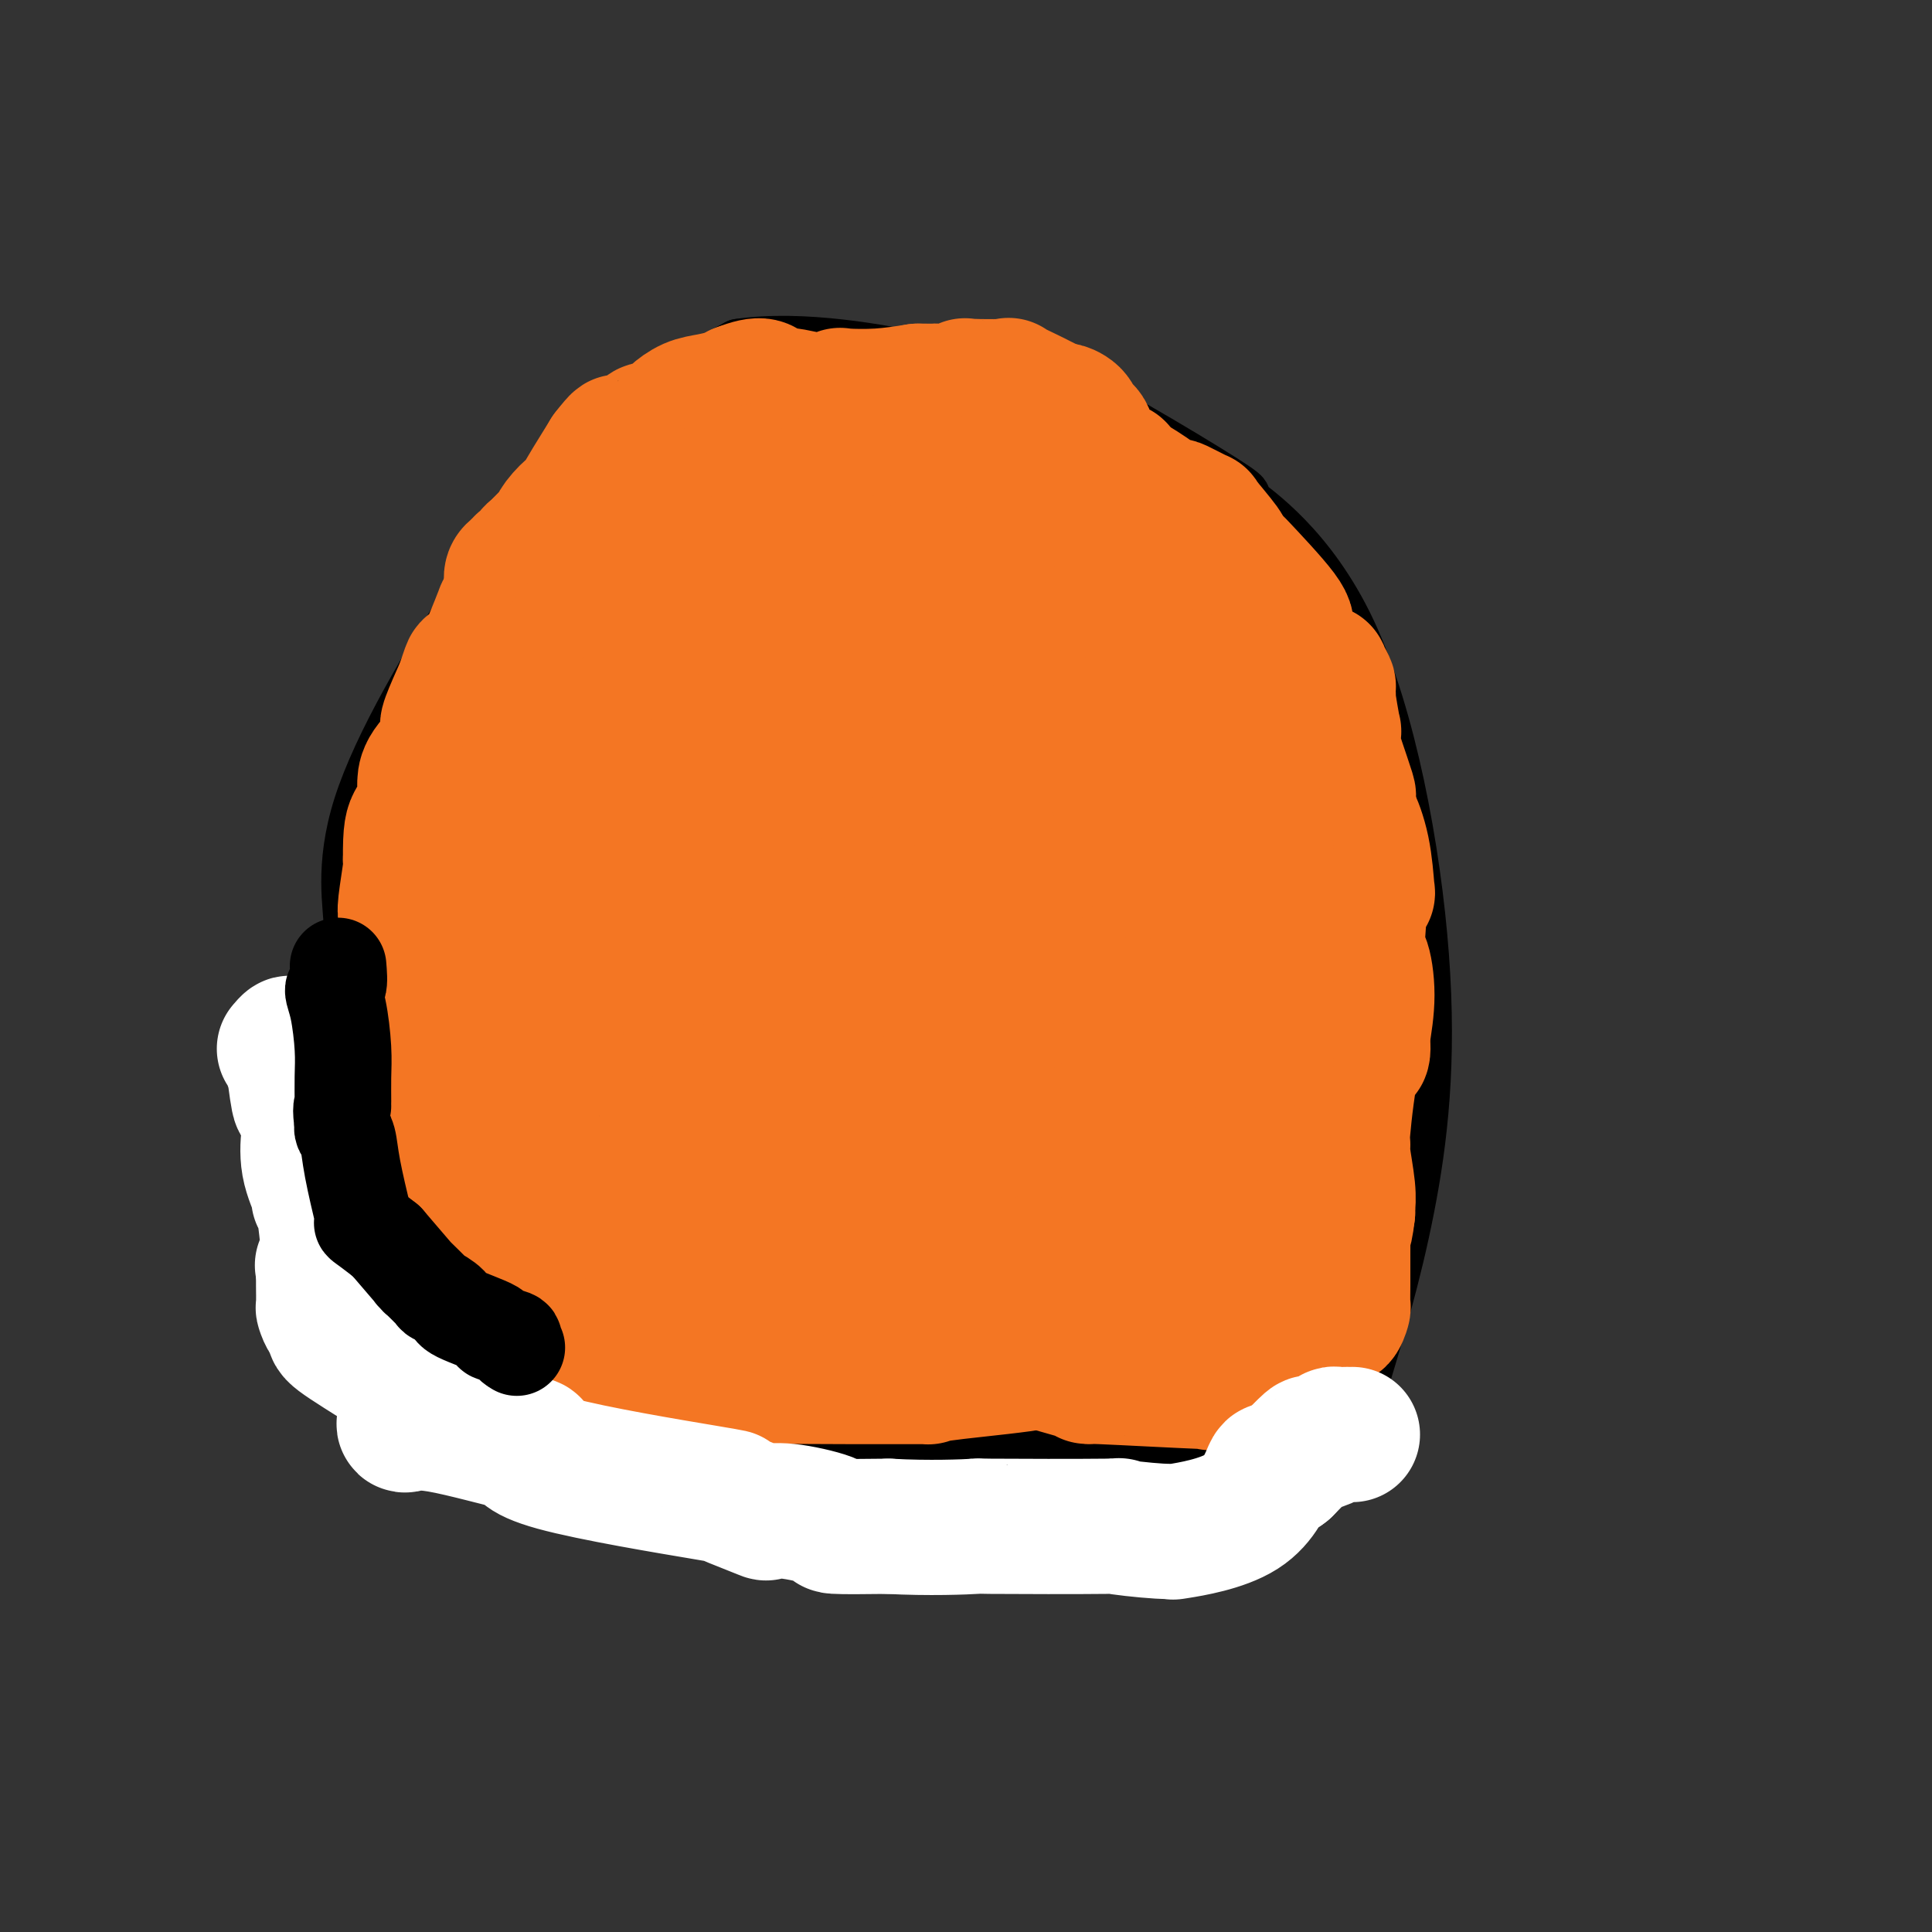
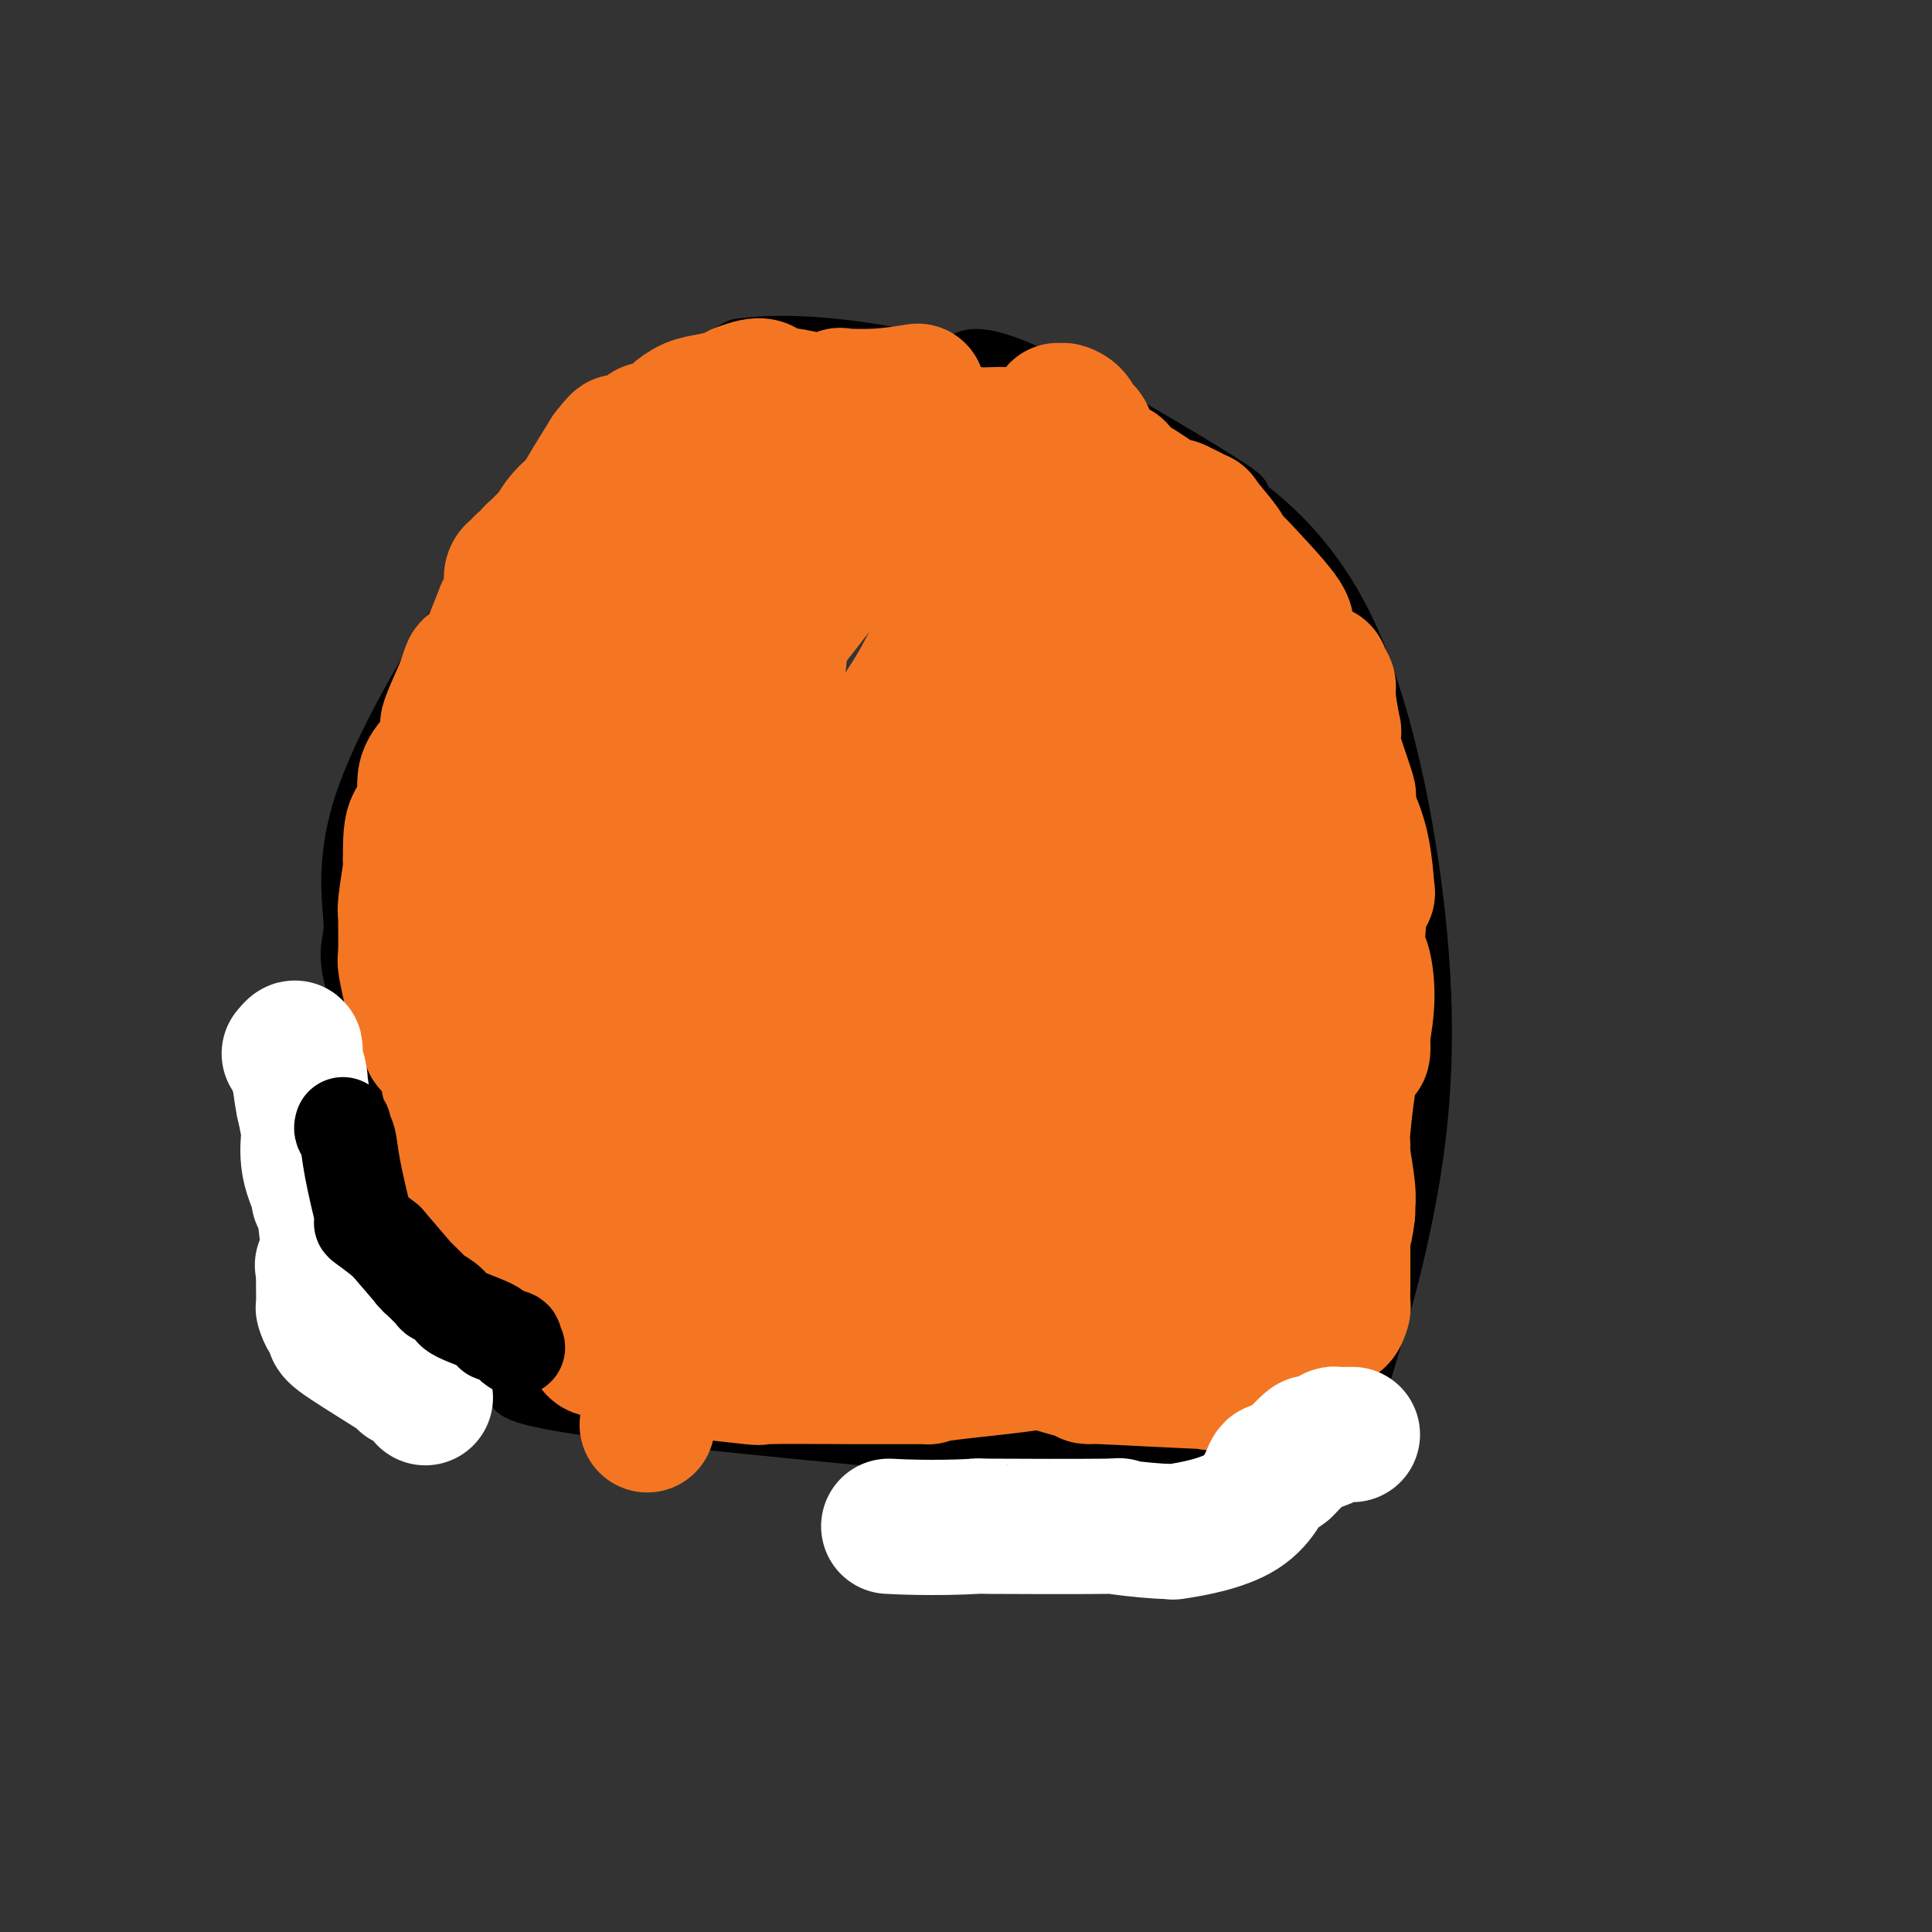
<svg xmlns="http://www.w3.org/2000/svg" viewBox="0 0 400 400" version="1.1">
  <rect x="0" y="0" width="400" height="400" fill="#333333" stroke="none" />
  <g fill="none" stroke="#000000" stroke-width="12" stroke-linecap="round" stroke-linejoin="round">
    <path d="M97,257c0.348,0.429 0.696,0.858 0,0c-0.696,-0.858 -2.435,-3.002 -2,-1c0.435,2.002 3.045,8.150 -1,-1c-4.045,-9.150 -14.747,-33.600 -19,-46c-4.253,-12.400 -2.059,-12.752 -2,-17c0.059,-4.248 -2.017,-12.392 2,-25c4.017,-12.608 14.128,-29.678 24,-45c9.872,-15.322 19.504,-28.894 23,-34c3.496,-5.106 0.856,-1.744 5,-3c4.144,-1.256 15.072,-7.128 26,-13" />
    <path d="M153,72c12.949,-1.940 29.821,1.212 38,3c8.179,1.788 7.664,2.214 8,1c0.336,-1.214 1.522,-4.066 13,1c11.478,5.066 33.246,18.051 41,23c7.754,4.949 1.492,1.862 4,4c2.508,2.138 13.786,9.501 22,27c8.214,17.499 13.365,45.134 15,67c1.635,21.866 -0.247,37.962 -3,52c-2.753,14.038 -6.376,26.019 -10,38" />
    <path d="M281,288c-0.365,5.419 3.724,-0.033 0,0c-3.724,0.033 -15.260,5.549 -18,8c-2.740,2.451 3.316,1.835 -6,2c-9.316,0.165 -34.005,1.111 -40,2c-5.995,0.889 6.702,1.723 -11,0c-17.702,-1.723 -65.804,-6.002 -86,-9c-20.196,-2.998 -12.484,-4.714 -10,-6c2.484,-1.286 -0.258,-2.143 -3,-3" />
    <path d="M107,282c-2.007,-1.638 -0.524,-1.232 0,-1c0.524,0.232 0.088,0.290 0,0c-0.088,-0.290 0.173,-0.928 0,-2c-0.173,-1.072 -0.778,-2.577 -1,-3c-0.222,-0.423 -0.059,0.237 0,0c0.059,-0.237 0.016,-1.370 -1,-5c-1.016,-3.630 -3.004,-9.756 -4,-12c-0.996,-2.244 -0.999,-0.604 -1,0c-0.001,0.604 -0.000,0.173 0,0c0.000,-0.173 0.000,-0.086 0,0" />
    <path d="M100,259c-1.089,-3.578 -0.311,-1.022 0,0c0.311,1.022 0.156,0.511 0,0" />
  </g>
  <g fill="none" stroke="#F47623" stroke-width="28" stroke-linecap="round" stroke-linejoin="round">
    <path d="M220,221c0.340,0.784 0.681,1.568 1,2c0.319,0.432 0.617,0.511 1,5c0.383,4.489 0.850,13.389 1,18c0.150,4.611 -0.017,4.934 0,6c0.017,1.066 0.217,2.874 0,6c-0.217,3.126 -0.851,7.570 -11,10c-10.149,2.430 -29.813,2.847 -38,3c-8.187,0.153 -4.896,0.041 -4,0c0.896,-0.041 -0.601,-0.012 -6,0c-5.399,0.012 -14.699,0.006 -24,0" />
    <path d="M140,271c-11.510,0.437 -4.285,0.028 -2,0c2.285,-0.028 -0.370,0.325 -2,0c-1.630,-0.325 -2.236,-1.329 -4,-2c-1.764,-0.671 -4.688,-1.011 -6,-1c-1.312,0.011 -1.014,0.372 -1,0c0.014,-0.372 -0.255,-1.479 -2,-3c-1.745,-1.521 -4.965,-3.457 -6,-4c-1.035,-0.543 0.114,0.308 -2,-1c-2.114,-1.308 -7.492,-4.775 -10,-6c-2.508,-1.225 -2.145,-0.207 -3,-1c-0.855,-0.793 -2.927,-3.396 -5,-6" />
    <path d="M97,247c-4.807,-3.782 -2.325,-2.735 -1,-3c1.325,-0.265 1.494,-1.840 1,-4c-0.494,-2.160 -1.649,-4.906 -2,-7c-0.351,-2.094 0.103,-3.538 0,-4c-0.103,-0.462 -0.763,0.057 -1,0c-0.237,-0.057 -0.049,-0.689 0,-1c0.049,-0.311 -0.039,-0.302 0,0c0.039,0.302 0.206,0.895 0,0c-0.206,-0.895 -0.786,-3.279 -1,-4c-0.214,-0.721 -0.061,0.223 0,0c0.061,-0.223 0.031,-1.611 0,-3" />
    <path d="M93,221c-0.586,-4.007 -0.051,-1.024 0,0c0.051,1.024 -0.383,0.089 -1,-1c-0.617,-1.089 -1.418,-2.333 -2,-3c-0.582,-0.667 -0.943,-0.758 -1,-1c-0.057,-0.242 0.192,-0.637 0,-1c-0.192,-0.363 -0.825,-0.695 -1,-1c-0.175,-0.305 0.107,-0.582 0,-1c-0.107,-0.418 -0.602,-0.977 -1,-2c-0.398,-1.023 -0.699,-2.512 -1,-4" />
    <path d="M86,207c-1.249,-2.335 -0.870,-1.172 -1,-2c-0.130,-0.828 -0.768,-3.649 -1,-5c-0.232,-1.351 -0.059,-1.234 0,-3c0.059,-1.766 0.002,-5.415 0,-7c-0.002,-1.585 0.051,-1.105 0,-1c-0.051,0.105 -0.206,-0.164 0,-2c0.206,-1.836 0.773,-5.239 1,-7c0.227,-1.761 0.113,-1.881 0,-2" />
    <path d="M85,178c-0.050,-6.099 0.327,-6.848 1,-8c0.673,-1.152 1.644,-2.708 2,-4c0.356,-1.292 0.096,-2.320 0,-3c-0.096,-0.680 -0.029,-1.012 0,-1c0.029,0.012 0.020,0.369 0,0c-0.020,-0.369 -0.049,-1.464 1,-3c1.049,-1.536 3.178,-3.515 4,-5c0.822,-1.485 0.337,-2.477 0,-3c-0.337,-0.523 -0.525,-0.578 0,-2c0.525,-1.422 1.762,-4.211 3,-7" />
    <path d="M96,142c1.927,-6.029 1.245,-3.102 1,-2c-0.245,1.102 -0.054,0.377 0,0c0.054,-0.377 -0.030,-0.408 1,-1c1.030,-0.592 3.175,-1.747 4,-3c0.825,-1.253 0.329,-2.604 0,-3c-0.329,-0.396 -0.490,0.162 0,-1c0.490,-1.162 1.632,-4.044 2,-5c0.368,-0.956 -0.038,0.012 0,0c0.038,-0.012 0.519,-1.006 1,-2" />
    <path d="M105,125c1.619,-3.079 1.166,-2.277 1,-2c-0.166,0.277 -0.046,0.029 0,0c0.046,-0.029 0.016,0.160 0,0c-0.016,-0.160 -0.019,-0.669 0,-1c0.019,-0.331 0.062,-0.485 0,-1c-0.062,-0.515 -0.227,-1.392 0,-2c0.227,-0.608 0.845,-0.947 1,-1c0.155,-0.053 -0.154,0.182 0,0c0.154,-0.182 0.772,-0.780 1,-1c0.228,-0.220 0.065,-0.063 0,0c-0.065,0.063 -0.033,0.031 0,0" />
    <path d="M108,117c0.690,-1.237 0.916,-0.331 1,0c0.084,0.331 0.026,0.085 0,0c-0.026,-0.085 -0.021,-0.009 0,0c0.021,0.009 0.058,-0.049 0,0c-0.058,0.049 -0.213,0.206 0,0c0.213,-0.206 0.792,-0.776 1,-1c0.208,-0.224 0.046,-0.101 0,0c-0.046,0.101 0.026,0.181 0,0c-0.026,-0.181 -0.150,-0.623 0,-1c0.150,-0.377 0.575,-0.688 1,-1" />
    <path d="M111,114c0.463,-0.463 0.121,-0.122 0,0c-0.121,0.122 -0.023,0.024 0,0c0.023,-0.024 -0.031,0.028 0,0c0.031,-0.028 0.148,-0.134 1,-1c0.852,-0.866 2.440,-2.492 3,-3c0.560,-0.508 0.093,0.102 0,0c-0.093,-0.102 0.188,-0.917 1,-2c0.812,-1.083 2.156,-2.435 3,-3c0.844,-0.565 1.189,-0.345 1,0c-0.189,0.345 -0.911,0.813 0,-1c0.911,-1.813 3.456,-5.906 6,-10" />
    <path d="M126,94c2.764,-3.545 2.174,-2.408 2,-2c-0.174,0.408 0.069,0.087 0,0c-0.069,-0.087 -0.449,0.061 0,0c0.449,-0.061 1.726,-0.330 3,-1c1.274,-0.670 2.546,-1.741 3,-2c0.454,-0.259 0.091,0.296 1,0c0.909,-0.296 3.090,-1.441 4,-2c0.910,-0.559 0.548,-0.531 1,-1c0.452,-0.469 1.719,-1.435 3,-2c1.281,-0.565 2.576,-0.729 4,-1c1.424,-0.271 2.978,-0.649 4,-1c1.022,-0.351 1.511,-0.676 2,-1" />
    <path d="M153,81c5.288,-2.076 5.008,-0.767 6,0c0.992,0.767 3.257,0.991 4,1c0.743,0.009 -0.035,-0.197 1,0c1.035,0.197 3.883,0.799 5,1c1.117,0.201 0.501,0.002 1,0c0.499,-0.002 2.112,0.193 3,0c0.888,-0.193 1.053,-0.773 1,-1c-0.053,-0.227 -0.322,-0.099 1,0c1.322,0.099 4.235,0.171 7,0c2.765,-0.171 5.383,-0.586 8,-1" />
-     <path d="M190,81c6.629,0.004 4.701,0.015 4,0c-0.701,-0.015 -0.176,-0.056 1,0c1.176,0.056 3.001,0.209 4,0c0.999,-0.209 1.171,-0.781 1,-1c-0.171,-0.219 -0.685,-0.084 1,0c1.685,0.084 5.568,0.116 7,0c1.432,-0.116 0.414,-0.382 1,0c0.586,0.382 2.776,1.412 4,2c1.224,0.588 1.483,0.735 2,1c0.517,0.265 1.290,0.647 2,1c0.710,0.353 1.355,0.676 2,1" />
    <path d="M219,85c1.822,0.745 0.879,0.107 1,0c0.121,-0.107 1.308,0.317 2,1c0.692,0.683 0.888,1.626 1,2c0.112,0.374 0.140,0.179 0,0c-0.140,-0.179 -0.449,-0.341 0,0c0.449,0.341 1.656,1.185 2,2c0.344,0.815 -0.176,1.600 1,3c1.176,1.400 4.047,3.415 5,4c0.953,0.585 -0.014,-0.262 0,0c0.014,0.262 1.007,1.631 2,3" />
    <path d="M233,100c2.103,2.151 0.361,0.027 1,0c0.639,-0.027 3.659,2.043 5,3c1.341,0.957 1.001,0.800 1,1c-0.001,0.200 0.335,0.756 1,1c0.665,0.244 1.657,0.174 2,0c0.343,-0.174 0.037,-0.453 1,0c0.963,0.453 3.196,1.637 4,2c0.804,0.363 0.178,-0.095 1,1c0.822,1.095 3.092,3.741 4,5c0.908,1.259 0.454,1.129 0,1" />
    <path d="M253,114c1.518,1.835 2.813,2.922 3,3c0.187,0.078 -0.735,-0.852 1,1c1.735,1.852 6.126,6.486 8,9c1.874,2.514 1.231,2.909 1,3c-0.231,0.091 -0.050,-0.121 0,0c0.050,0.121 -0.032,0.576 0,1c0.032,0.424 0.177,0.818 0,1c-0.177,0.182 -0.676,0.152 0,1c0.676,0.848 2.528,2.575 4,4c1.472,1.425 2.563,2.550 3,3c0.437,0.450 0.218,0.225 0,0" />
    <path d="M273,140c3.338,4.090 1.683,1.315 1,0c-0.683,-1.315 -0.393,-1.171 0,0c0.393,1.171 0.889,3.370 1,4c0.111,0.630 -0.165,-0.309 0,1c0.165,1.309 0.770,4.867 1,6c0.230,1.133 0.086,-0.157 0,0c-0.086,0.157 -0.114,1.762 0,3c0.114,1.238 0.370,2.108 1,4c0.630,1.892 1.633,4.806 2,6c0.367,1.194 0.099,0.668 0,1c-0.099,0.332 -0.028,1.524 0,2c0.028,0.476 0.014,0.238 0,0" />
    <path d="M279,167c1.049,4.619 0.671,2.666 1,3c0.329,0.334 1.366,2.956 2,6c0.634,3.044 0.866,6.509 1,8c0.134,1.491 0.170,1.007 0,0c-0.170,-1.007 -0.546,-2.538 -1,0c-0.454,2.538 -0.988,9.144 -1,12c-0.012,2.856 0.497,1.961 1,3c0.503,1.039 1.001,4.011 1,7c-0.001,2.989 -0.500,5.994 -1,9" />
    <path d="M282,215c-0.178,4.876 -0.124,1.565 0,1c0.124,-0.565 0.320,1.615 0,2c-0.320,0.385 -1.154,-1.027 -2,2c-0.846,3.027 -1.705,10.492 -2,14c-0.295,3.508 -0.027,3.059 0,3c0.027,-0.059 -0.189,0.273 0,2c0.189,1.727 0.782,4.850 1,7c0.218,2.150 0.062,3.329 0,4c-0.062,0.671 -0.031,0.836 0,1" />
    <path d="M279,251c-0.691,5.956 -0.917,2.847 -1,2c-0.083,-0.847 -0.022,0.569 0,2c0.022,1.431 0.007,2.879 0,4c-0.007,1.121 -0.004,1.916 0,3c0.004,1.084 0.011,2.455 0,4c-0.011,1.545 -0.039,3.262 0,4c0.039,0.738 0.144,0.497 0,1c-0.144,0.503 -0.539,1.751 -1,2c-0.461,0.249 -0.989,-0.500 -2,0c-1.011,0.500 -2.506,2.250 -4,4" />
    <path d="M271,277c-1.152,1.147 -0.533,0.513 0,0c0.533,-0.513 0.979,-0.907 -1,0c-1.979,0.907 -6.384,3.115 -10,5c-3.616,1.885 -6.445,3.448 -8,4c-1.555,0.552 -1.838,0.093 -1,0c0.838,-0.093 2.796,0.179 -2,0c-4.796,-0.179 -16.347,-0.811 -21,-1c-4.653,-0.189 -2.406,0.064 -2,0c0.406,-0.064 -1.027,-0.447 -3,-1c-1.973,-0.553 -4.487,-1.277 -7,-2" />
    <path d="M216,282c-5.155,-0.724 -0.043,-0.534 -2,0c-1.957,0.534 -10.984,1.410 -16,2c-5.016,0.590 -6.022,0.892 -6,1c0.022,0.108 1.071,0.023 -1,0c-2.071,-0.023 -7.262,0.018 -14,0c-6.738,-0.018 -15.022,-0.095 -18,0c-2.978,0.095 -0.649,0.362 -4,0c-3.351,-0.362 -12.381,-1.354 -17,-2c-4.619,-0.646 -4.826,-0.946 -5,-1c-0.174,-0.054 -0.316,0.139 -1,0c-0.684,-0.139 -1.910,-0.611 -3,-1c-1.090,-0.389 -2.045,-0.694 -3,-1" />
    <path d="M126,280c-4.729,-1.032 -2.052,-1.112 -1,-1c1.052,0.112 0.480,0.414 0,0c-0.480,-0.414 -0.867,-1.546 -1,-2c-0.133,-0.454 -0.011,-0.230 0,0c0.011,0.230 -0.088,0.466 0,0c0.088,-0.466 0.363,-1.634 0,-2c-0.363,-0.366 -1.365,0.070 -2,-2c-0.635,-2.070 -0.902,-6.646 -1,-8c-0.098,-1.354 -0.026,0.513 1,-2c1.026,-2.513 3.007,-9.407 4,-12c0.993,-2.593 0.998,-0.884 1,0c0.002,0.884 0.001,0.942 0,1" />
    <path d="M127,252c2.756,-4.120 6.645,-7.920 7,-7c0.355,0.920 -2.823,6.562 4,-5c6.823,-11.562 23.648,-40.326 30,-51c6.352,-10.674 2.230,-3.258 5,-8c2.770,-4.742 12.433,-21.642 19,-32c6.567,-10.358 10.037,-14.173 12,-16c1.963,-1.827 2.418,-1.665 4,-4c1.582,-2.335 4.291,-7.168 7,-12" />
    <path d="M215,117c3.517,-4.934 0.808,-1.267 0,0c-0.808,1.267 0.284,0.136 1,0c0.716,-0.136 1.055,0.722 1,0c-0.055,-0.722 -0.505,-3.024 0,0c0.505,3.024 1.964,11.374 4,16c2.036,4.626 4.649,5.529 1,16c-3.649,10.471 -13.559,30.512 -16,37c-2.441,6.488 2.588,-0.575 -2,7c-4.588,7.575 -18.794,29.787 -33,52" />
-     <path d="M171,245c-5.079,8.438 -1.277,3.533 -4,9c-2.723,5.467 -11.972,21.304 -15,27c-3.028,5.696 0.166,1.249 -1,3c-1.166,1.751 -6.691,9.700 -10,14c-3.309,4.300 -4.403,4.952 -5,5c-0.597,0.048 -0.696,-0.506 -1,0c-0.304,0.506 -0.814,2.074 -1,2c-0.186,-0.074 -0.050,-1.789 0,-4c0.050,-2.211 0.014,-4.917 0,-6c-0.014,-1.083 -0.007,-0.541 0,0" />
    <path d="M134,295c0.371,-2.371 1.298,-3.297 3,-7c1.702,-3.703 4.177,-10.183 5,-10c0.823,0.183 -0.008,7.029 4,-6c4.008,-13.029 12.855,-45.932 16,-57c3.145,-11.068 0.589,-0.300 2,-3c1.411,-2.700 6.791,-18.868 9,-25c2.209,-6.132 1.249,-2.228 1,-2c-0.249,0.228 0.215,-3.221 3,-9c2.785,-5.779 7.893,-13.890 13,-22" />
    <path d="M190,154c1.740,4.871 -0.410,28.048 -3,43c-2.590,14.952 -5.619,21.681 -7,24c-1.381,2.319 -1.112,0.230 -2,8c-0.888,7.770 -2.931,25.400 -4,27c-1.069,1.600 -1.162,-12.828 4,-33c5.162,-20.172 15.581,-46.086 26,-72" />
    <path d="M204,151c4.678,-13.205 3.372,-10.217 3,-9c-0.372,1.217 0.188,0.662 1,-1c0.812,-1.662 1.875,-4.430 5,-9c3.125,-4.570 8.311,-10.941 11,-14c2.689,-3.059 2.880,-2.805 3,-3c0.120,-0.195 0.170,-0.839 1,-1c0.830,-0.161 2.441,0.161 3,0c0.559,-0.161 0.067,-0.806 1,0c0.933,0.806 3.290,3.063 4,3c0.710,-0.063 -0.226,-2.447 1,1c1.226,3.447 4.613,12.723 8,22" />
    <path d="M245,140c1.480,3.244 0.681,-0.147 2,2c1.319,2.147 4.757,9.832 7,15c2.243,5.168 3.291,7.820 4,9c0.709,1.180 1.080,0.889 1,1c-0.080,0.111 -0.609,0.623 0,1c0.609,0.377 2.357,0.618 3,7c0.643,6.382 0.183,18.907 0,23c-0.183,4.093 -0.088,-0.244 0,3c0.088,3.244 0.168,14.070 0,22c-0.168,7.930 -0.584,12.965 -1,18" />
    <path d="M261,241c-0.418,10.452 -0.963,3.584 -1,1c-0.037,-2.584 0.434,-0.882 0,0c-0.434,0.882 -1.775,0.943 -2,1c-0.225,0.057 0.664,0.110 0,0c-0.664,-0.110 -2.883,-0.382 -5,0c-2.117,0.382 -4.132,1.420 -7,3c-2.868,1.580 -6.589,3.702 -11,5c-4.411,1.298 -9.512,1.770 -11,2c-1.488,0.230 0.638,0.216 -2,0c-2.638,-0.216 -10.039,-0.633 -15,-1c-4.961,-0.367 -7.480,-0.683 -10,-1" />
    <path d="M197,251c-4.654,-2.707 -2.789,-8.476 -2,-14c0.789,-5.524 0.502,-10.803 2,-22c1.498,-11.197 4.783,-28.312 6,-35c1.217,-6.688 0.368,-2.950 0,-1c-0.368,1.950 -0.253,2.110 0,0c0.253,-2.110 0.645,-6.491 0,1c-0.645,7.491 -2.327,26.855 0,25c2.327,-1.855 8.664,-24.927 15,-48" />
    <path d="M218,157c1.954,-10.290 -0.661,-12.015 0,0c0.661,12.015 4.597,37.771 6,47c1.403,9.229 0.273,1.933 0,1c-0.273,-0.933 0.312,4.499 0,2c-0.312,-2.499 -1.519,-12.928 2,-18c3.519,-5.072 11.766,-4.787 15,-2c3.234,2.787 1.454,8.077 1,10c-0.454,1.923 0.416,0.479 1,1c0.584,0.521 0.881,3.006 1,0c0.119,-3.006 0.059,-11.503 0,-20" />
    <path d="M244,178c0.753,6.061 1.635,30.713 1,31c-0.635,0.287 -2.788,-23.790 -3,-26c-0.212,-2.210 1.518,17.446 0,17c-1.518,-0.446 -6.283,-20.996 -8,-30c-1.717,-9.004 -0.385,-6.463 0,-6c0.385,0.463 -0.176,-1.154 -1,-3c-0.824,-1.846 -1.912,-3.923 -3,-6" />
    <path d="M230,155c-2.139,-7.276 -1.487,-2.965 -1,-1c0.487,1.965 0.810,1.584 0,0c-0.810,-1.584 -2.753,-4.372 -1,1c1.753,5.372 7.202,18.903 10,25c2.798,6.097 2.946,4.761 5,17c2.054,12.239 6.014,38.054 5,42c-1.014,3.946 -7.004,-13.976 -10,-22c-2.996,-8.024 -2.999,-6.150 -3,-6c-0.001,0.150 -0.001,-1.425 0,-3" />
    <path d="M235,208c-2.219,7.028 -1.266,40.099 -1,51c0.266,10.901 -0.154,-0.369 0,-4c0.154,-3.631 0.884,0.378 0,1c-0.884,0.622 -3.381,-2.143 0,0c3.381,2.143 12.641,9.192 16,12c3.359,2.808 0.817,1.374 1,0c0.183,-1.374 3.092,-2.687 6,-4" />
    <path d="M257,264c1.516,-0.639 1.804,-0.238 2,0c0.196,0.238 0.298,0.311 1,-1c0.702,-1.311 2.003,-4.006 -3,-5c-5.003,-0.994 -16.309,-0.285 -22,1c-5.691,1.285 -5.765,3.148 -7,4c-1.235,0.852 -3.631,0.692 -2,1c1.631,0.308 7.288,1.082 -1,0c-8.288,-1.082 -30.520,-4.022 -39,-5c-8.480,-0.978 -3.206,0.006 -7,-4c-3.794,-4.006 -16.655,-13.002 -23,-17c-6.345,-3.998 -6.172,-2.999 -6,-2" />
    <path d="M150,236c-5.272,-3.330 -0.453,-0.156 -2,1c-1.547,1.156 -9.460,0.295 -13,0c-3.540,-0.295 -2.707,-0.022 -4,0c-1.293,0.022 -4.711,-0.206 -7,0c-2.289,0.206 -3.449,0.846 -4,1c-0.551,0.154 -0.491,-0.177 -2,0c-1.509,0.177 -4.585,0.864 -6,1c-1.415,0.136 -1.169,-0.278 -1,0c0.169,0.278 0.262,1.250 0,0c-0.262,-1.250 -0.878,-4.721 -1,-6c-0.122,-1.279 0.251,-0.365 0,-1c-0.251,-0.635 -1.125,-2.817 -2,-5" />
    <path d="M108,227c0.011,-1.355 2.038,1.258 -1,-1c-3.038,-2.258 -11.140,-9.388 -14,-12c-2.860,-2.612 -0.476,-0.705 -1,0c-0.524,0.705 -3.955,0.208 -4,-5c-0.045,-5.208 3.297,-15.128 5,-20c1.703,-4.872 1.766,-4.698 2,-5c0.234,-0.302 0.640,-1.081 1,-2c0.360,-0.919 0.674,-1.977 3,-6c2.326,-4.023 6.663,-11.012 11,-18" />
    <path d="M110,158c3.598,-8.746 5.093,-17.611 6,-21c0.907,-3.389 1.226,-1.304 1,-1c-0.226,0.304 -0.996,-1.174 1,-4c1.996,-2.826 6.757,-6.998 10,-10c3.243,-3.002 4.967,-4.832 6,-6c1.033,-1.168 1.376,-1.675 3,-4c1.624,-2.325 4.528,-6.469 8,-9c3.472,-2.531 7.512,-3.451 9,-4c1.488,-0.549 0.425,-0.728 1,-1c0.575,-0.272 2.787,-0.636 5,-1" />
    <path d="M160,97c2.252,-0.855 0.384,0.008 1,0c0.616,-0.008 3.718,-0.885 7,-1c3.282,-0.115 6.743,0.533 9,0c2.257,-0.533 3.309,-2.248 3,-3c-0.309,-0.752 -1.978,-0.542 2,-1c3.978,-0.458 13.602,-1.584 17,-2c3.398,-0.416 0.571,-0.122 1,0c0.429,0.122 4.116,0.071 6,0c1.884,-0.071 1.967,-0.163 2,1c0.033,1.163 0.017,3.582 0,6" />
    <path d="M208,97c0.367,0.933 0.284,-0.236 0,1c-0.284,1.236 -0.767,4.875 -1,7c-0.233,2.125 -0.214,2.735 0,3c0.214,0.265 0.624,0.183 0,1c-0.624,0.817 -2.284,2.531 -3,4c-0.716,1.469 -0.490,2.692 -2,6c-1.510,3.308 -4.755,8.701 -7,13c-2.245,4.299 -3.489,7.504 -7,13c-3.511,5.496 -9.289,13.285 -13,18c-3.711,4.715 -5.356,6.358 -7,8" />
    <path d="M168,171c-3.920,4.946 -3.719,4.310 -4,5c-0.281,0.690 -1.045,2.707 -2,4c-0.955,1.293 -2.100,1.862 -4,3c-1.900,1.138 -4.554,2.843 -5,3c-0.446,0.157 1.316,-1.236 -1,1c-2.316,2.236 -8.712,8.099 -15,14c-6.288,5.901 -12.469,11.839 -15,14c-2.531,2.161 -1.412,0.543 -1,0c0.412,-0.543 0.118,-0.012 -1,0c-1.118,0.012 -3.059,-0.494 -5,-1" />
    <path d="M115,214c-1.555,-0.669 -1.943,-1.843 -2,-3c-0.057,-1.157 0.217,-2.297 0,-3c-0.217,-0.703 -0.924,-0.969 -1,-2c-0.076,-1.031 0.478,-2.827 0,-6c-0.478,-3.173 -1.990,-7.724 0,-17c1.990,-9.276 7.481,-23.275 10,-29c2.519,-5.725 2.067,-3.174 3,-3c0.933,0.174 3.251,-2.030 5,-4c1.749,-1.970 2.928,-3.706 7,-9c4.072,-5.294 11.036,-14.147 18,-23" />
    <path d="M155,115c4.868,-5.471 0.537,0.350 2,-1c1.463,-1.350 8.718,-9.873 12,-13c3.282,-3.127 2.589,-0.858 3,0c0.411,0.858 1.924,0.306 3,0c1.076,-0.306 1.714,-0.367 3,0c1.286,0.367 3.221,1.160 5,3c1.779,1.840 3.402,4.726 4,6c0.598,1.274 0.171,0.935 0,2c-0.171,1.065 -0.085,3.532 0,6" />
-     <path d="M187,118c0.008,1.619 0.026,1.667 0,2c-0.026,0.333 -0.098,0.952 0,1c0.098,0.048 0.364,-0.474 0,0c-0.364,0.474 -1.359,1.944 -3,5c-1.641,3.056 -3.927,7.699 -7,13c-3.073,5.301 -6.931,11.262 -8,13c-1.069,1.738 0.651,-0.747 -3,4c-3.651,4.747 -12.675,16.725 -16,21c-3.325,4.275 -0.953,0.847 -1,1c-0.047,0.153 -2.513,3.887 -4,6c-1.487,2.113 -1.996,2.604 -3,4c-1.004,1.396 -2.502,3.698 -4,6" />
    <path d="M138,194c-5.432,6.139 -3.511,0.487 -3,-1c0.511,-1.487 -0.387,1.191 -2,-1c-1.613,-2.191 -3.940,-9.250 -4,-13c-0.060,-3.750 2.149,-4.191 2,-3c-0.149,1.191 -2.655,4.013 2,-2c4.655,-6.013 16.473,-20.861 22,-28c5.527,-7.139 4.764,-6.570 4,-6" />
    <path d="M159,140c4.615,-6.347 1.151,-2.715 0,-2c-1.151,0.715 0.011,-1.487 0,-2c-0.011,-0.513 -1.196,0.662 0,-1c1.196,-1.662 4.772,-6.161 7,-9c2.228,-2.839 3.109,-4.018 3,-4c-0.109,0.018 -1.206,1.234 0,0c1.206,-1.234 4.715,-4.918 6,-6c1.285,-1.082 0.346,0.440 0,1c-0.346,0.560 -0.099,0.160 0,0c0.099,-0.160 0.049,-0.080 0,0" />
  </g>
  <g fill="none" stroke="#FFFFFF" stroke-width="28" stroke-linecap="round" stroke-linejoin="round">
-     <path d="M84,294c-0.289,0.549 -0.579,1.099 0,1c0.579,-0.099 2.025,-0.846 7,0c4.975,0.846 13.479,3.284 17,4c3.521,0.716 2.060,-0.290 1,0c-1.060,0.290 -1.719,1.875 6,4c7.719,2.125 23.817,4.790 31,6c7.183,1.210 5.452,0.963 5,1c-0.452,0.037 0.376,0.356 2,1c1.624,0.644 4.045,1.612 5,2c0.955,0.388 0.444,0.195 1,0c0.556,-0.195 2.180,-0.392 5,0c2.820,0.392 6.836,1.375 8,2c1.164,0.625 -0.525,0.893 1,1c1.525,0.107 6.262,0.054 11,0" />
    <path d="M184,316c8.308,0.465 16.077,0.129 18,0c1.923,-0.129 -2.000,-0.049 3,0c5.000,0.049 18.922,0.068 24,0c5.078,-0.068 1.313,-0.221 2,0c0.687,0.221 5.827,0.817 9,1c3.173,0.183 4.379,-0.048 4,0c-0.379,0.048 -2.345,0.375 0,0c2.345,-0.375 9.000,-1.451 13,-4c4.000,-2.549 5.346,-6.571 6,-8c0.654,-1.429 0.615,-0.265 1,0c0.385,0.265 1.192,-0.367 2,-1" />
    <path d="M266,304c2.509,-2.537 4.282,-4.378 5,-5c0.718,-0.622 0.381,-0.023 1,0c0.619,0.023 2.194,-0.530 3,-1c0.806,-0.470 0.843,-0.858 1,-1c0.157,-0.142 0.434,-0.038 1,0c0.566,0.038 1.422,0.010 2,0c0.578,-0.010 0.880,-0.003 1,0c0.120,0.003 0.060,0.001 0,0" />
    <path d="M88,289c0.060,0.339 0.119,0.679 0,0c-0.119,-0.679 -0.418,-2.375 -1,-3c-0.582,-0.625 -1.448,-0.177 -2,0c-0.552,0.177 -0.789,0.084 -1,0c-0.211,-0.084 -0.396,-0.160 0,0c0.396,0.160 1.371,0.556 -1,-1c-2.371,-1.556 -8.089,-5.065 -11,-7c-2.911,-1.935 -3.015,-2.294 -3,-3c0.015,-0.706 0.148,-1.757 0,-2c-0.148,-0.243 -0.575,0.322 -1,0c-0.425,-0.322 -0.846,-1.529 -1,-2c-0.154,-0.471 -0.042,-0.204 0,-1c0.042,-0.796 0.012,-2.656 0,-4c-0.012,-1.344 -0.006,-2.172 0,-3" />
    <path d="M67,263c-0.367,-1.885 -0.285,-0.596 0,-1c0.285,-0.404 0.772,-2.500 1,-3c0.228,-0.500 0.197,0.596 0,-1c-0.197,-1.596 -0.561,-5.882 -1,-8c-0.439,-2.118 -0.954,-2.066 -1,-2c-0.046,0.066 0.377,0.148 0,-1c-0.377,-1.148 -1.555,-3.524 -2,-6c-0.445,-2.476 -0.158,-5.051 0,-6c0.158,-0.949 0.188,-0.271 0,-1c-0.188,-0.729 -0.594,-2.864 -1,-5" />
-     <path d="M63,229c-0.786,-5.125 -0.750,-0.939 -1,-1c-0.250,-0.061 -0.785,-4.370 -1,-6c-0.215,-1.630 -0.110,-0.583 0,0c0.110,0.583 0.227,0.701 0,0c-0.227,-0.701 -0.797,-2.223 -1,-3c-0.203,-0.777 -0.041,-0.810 0,-1c0.041,-0.190 -0.041,-0.535 0,-1c0.041,-0.465 0.203,-1.048 0,-1c-0.203,0.048 -0.772,0.728 -1,1c-0.228,0.272 -0.114,0.136 0,0" />
+     <path d="M63,229c-0.250,-0.061 -0.785,-4.370 -1,-6c-0.215,-1.630 -0.110,-0.583 0,0c0.110,0.583 0.227,0.701 0,0c-0.227,-0.701 -0.797,-2.223 -1,-3c-0.203,-0.777 -0.041,-0.810 0,-1c0.041,-0.190 -0.041,-0.535 0,-1c0.041,-0.465 0.203,-1.048 0,-1c-0.203,0.048 -0.772,0.728 -1,1c-0.228,0.272 -0.114,0.136 0,0" />
  </g>
  <g fill="none" stroke="#000000" stroke-width="20" stroke-linecap="round" stroke-linejoin="round">
    <path d="M107,279c-0.559,-0.337 -1.117,-0.675 -1,-1c0.117,-0.325 0.910,-0.639 0,-1c-0.910,-0.361 -3.524,-0.771 -4,-1c-0.476,-0.229 1.187,-0.278 0,-1c-1.187,-0.722 -5.223,-2.118 -7,-3c-1.777,-0.882 -1.295,-1.252 -2,-2c-0.705,-0.748 -2.596,-1.876 -3,-2c-0.404,-0.124 0.681,0.757 0,0c-0.681,-0.757 -3.127,-3.150 -4,-4c-0.873,-0.850 -0.172,-0.156 0,0c0.172,0.156 -0.184,-0.227 0,0c0.184,0.227 0.910,1.065 0,0c-0.910,-1.065 -3.455,-4.032 -6,-7" />
    <path d="M80,257c-5.310,-4.189 -5.083,-3.660 -5,-4c0.083,-0.340 0.024,-1.548 0,-2c-0.024,-0.452 -0.013,-0.150 0,0c0.013,0.150 0.029,0.146 0,0c-0.029,-0.146 -0.103,-0.434 0,0c0.103,0.434 0.381,1.592 0,0c-0.381,-1.592 -1.422,-5.932 -2,-9c-0.578,-3.068 -0.694,-4.865 -1,-6c-0.306,-1.135 -0.802,-1.610 -1,-2c-0.198,-0.390 -0.099,-0.695 0,-1" />
-     <path d="M71,233c-0.619,-3.999 -0.165,-3.998 0,-4c0.165,-0.002 0.042,-0.009 0,0c-0.042,0.009 -0.002,0.034 0,-1c0.002,-1.034 -0.034,-3.125 0,-5c0.034,-1.875 0.139,-3.533 0,-6c-0.139,-2.467 -0.522,-5.744 -1,-8c-0.478,-2.256 -1.052,-3.492 -1,-4c0.052,-0.508 0.729,-0.288 1,-1c0.271,-0.712 0.135,-2.356 0,-4" />
  </g>
</svg>